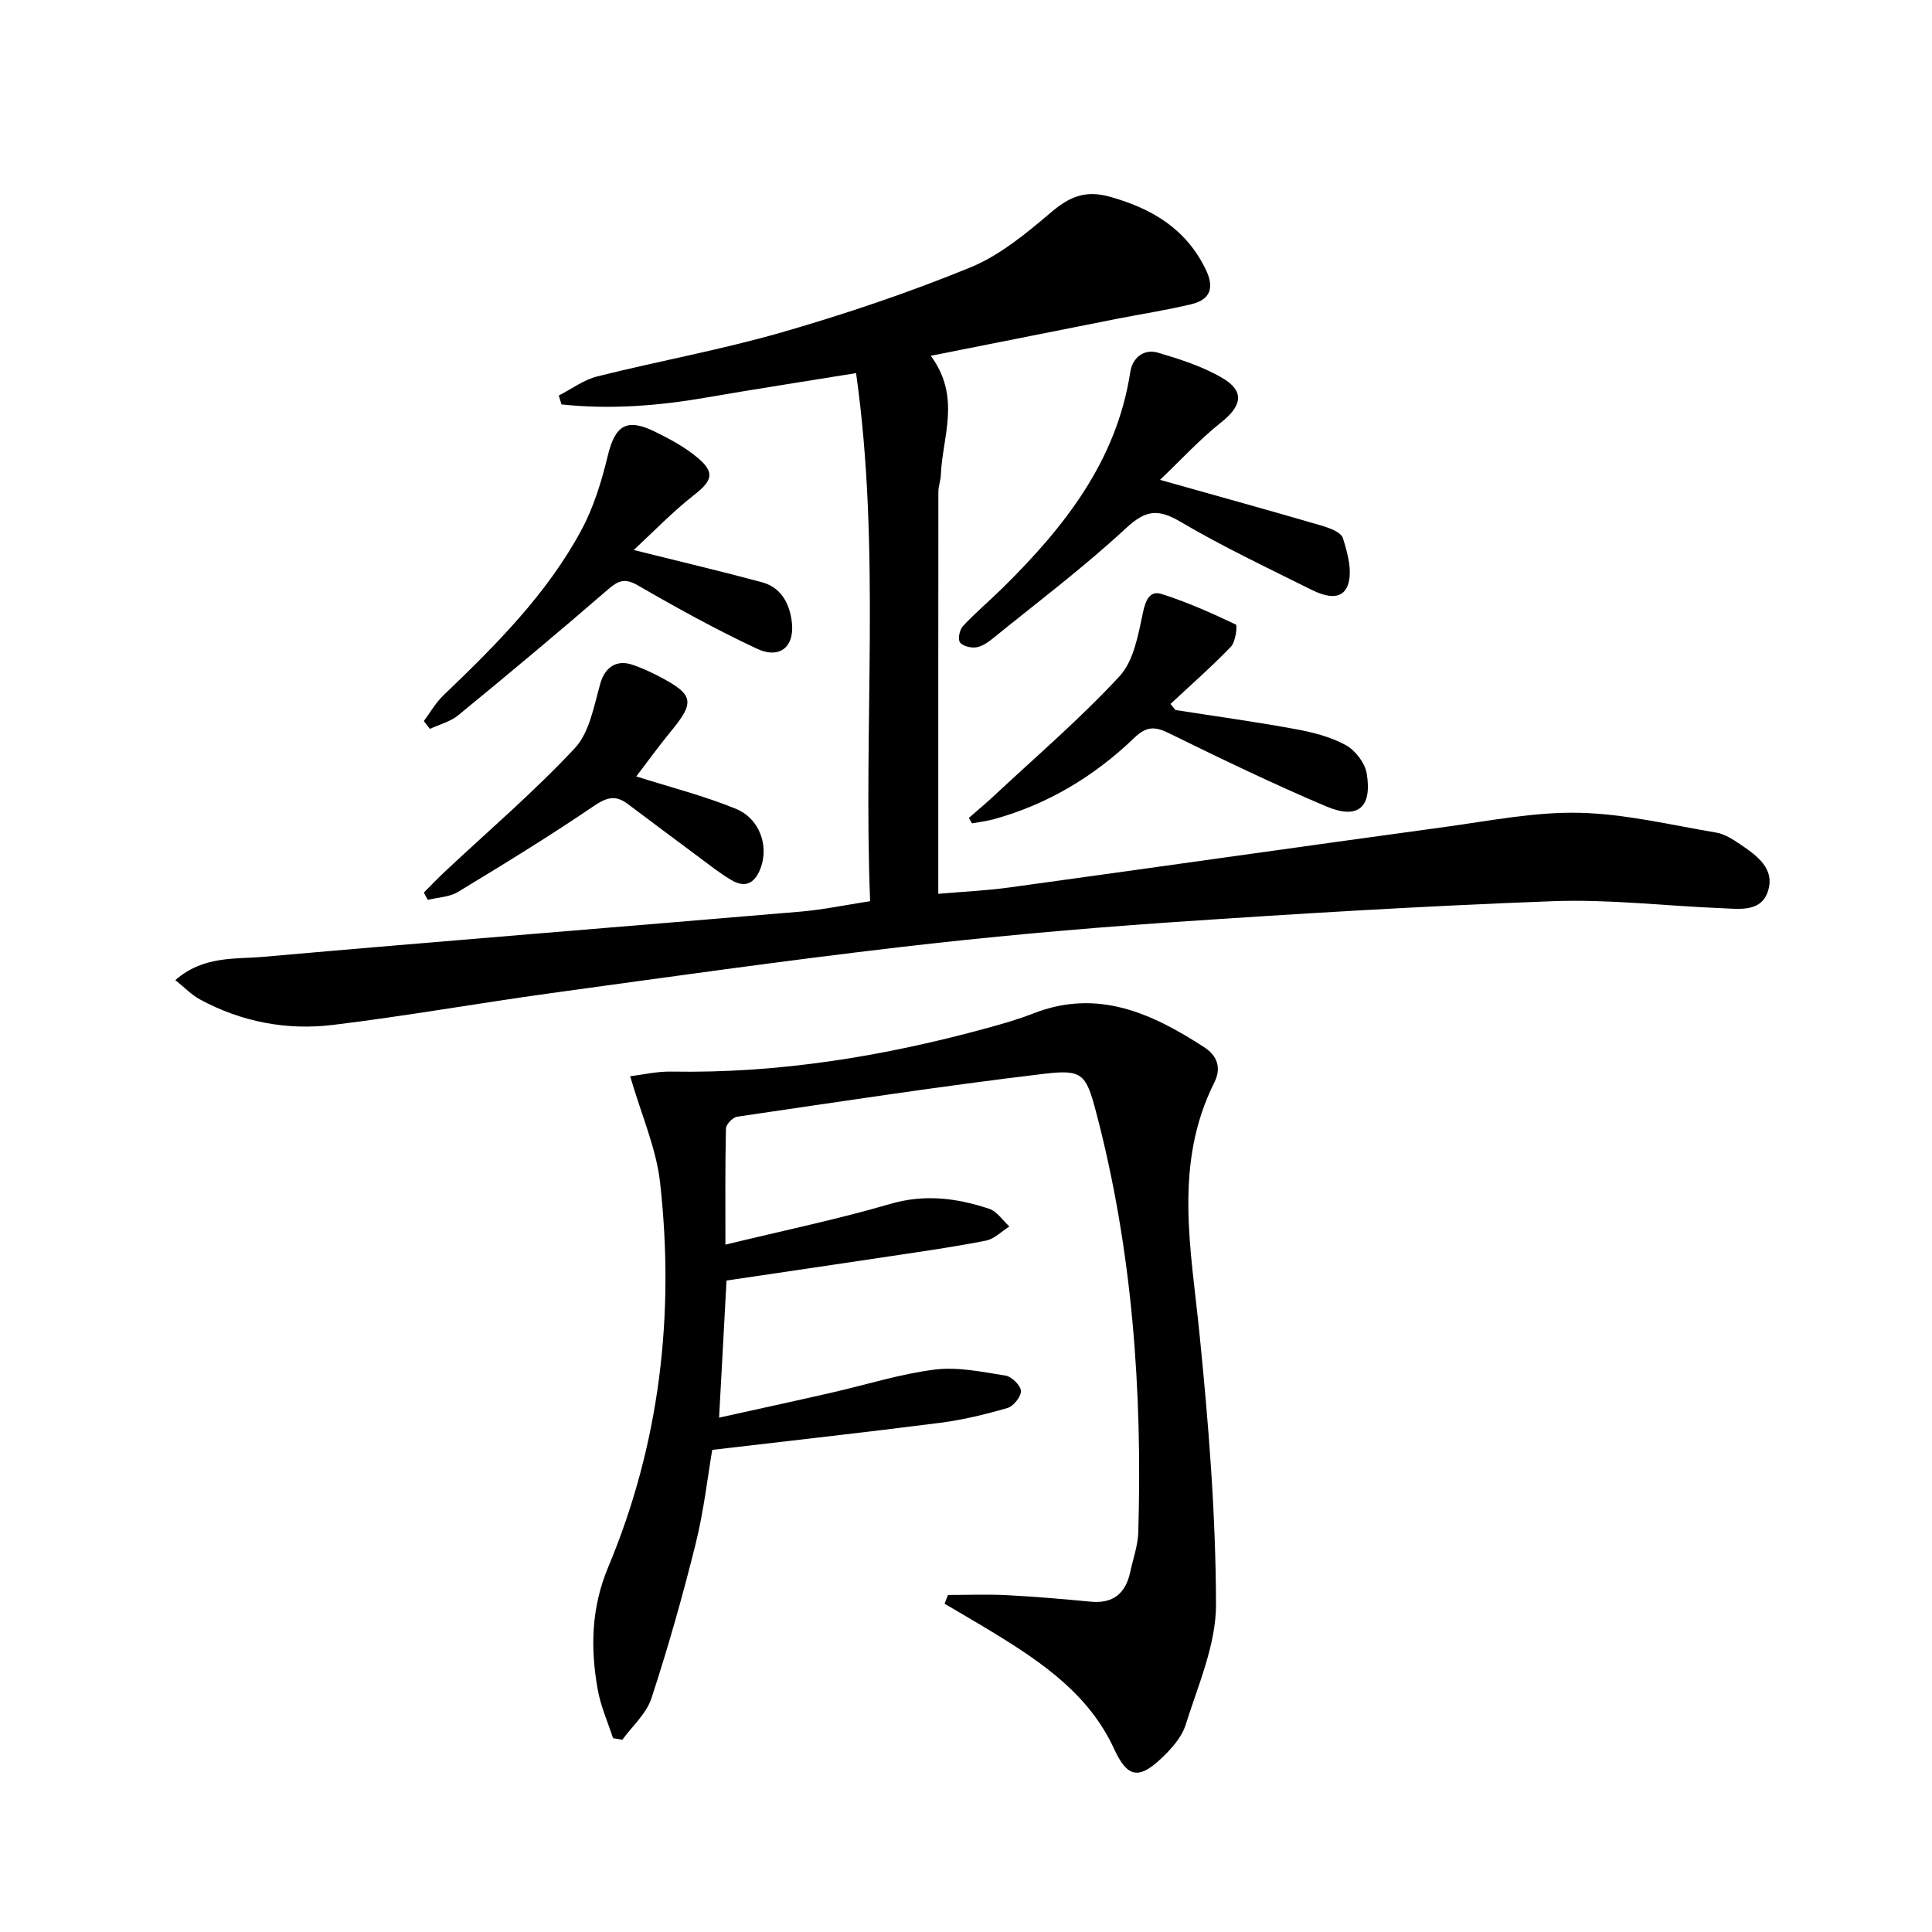
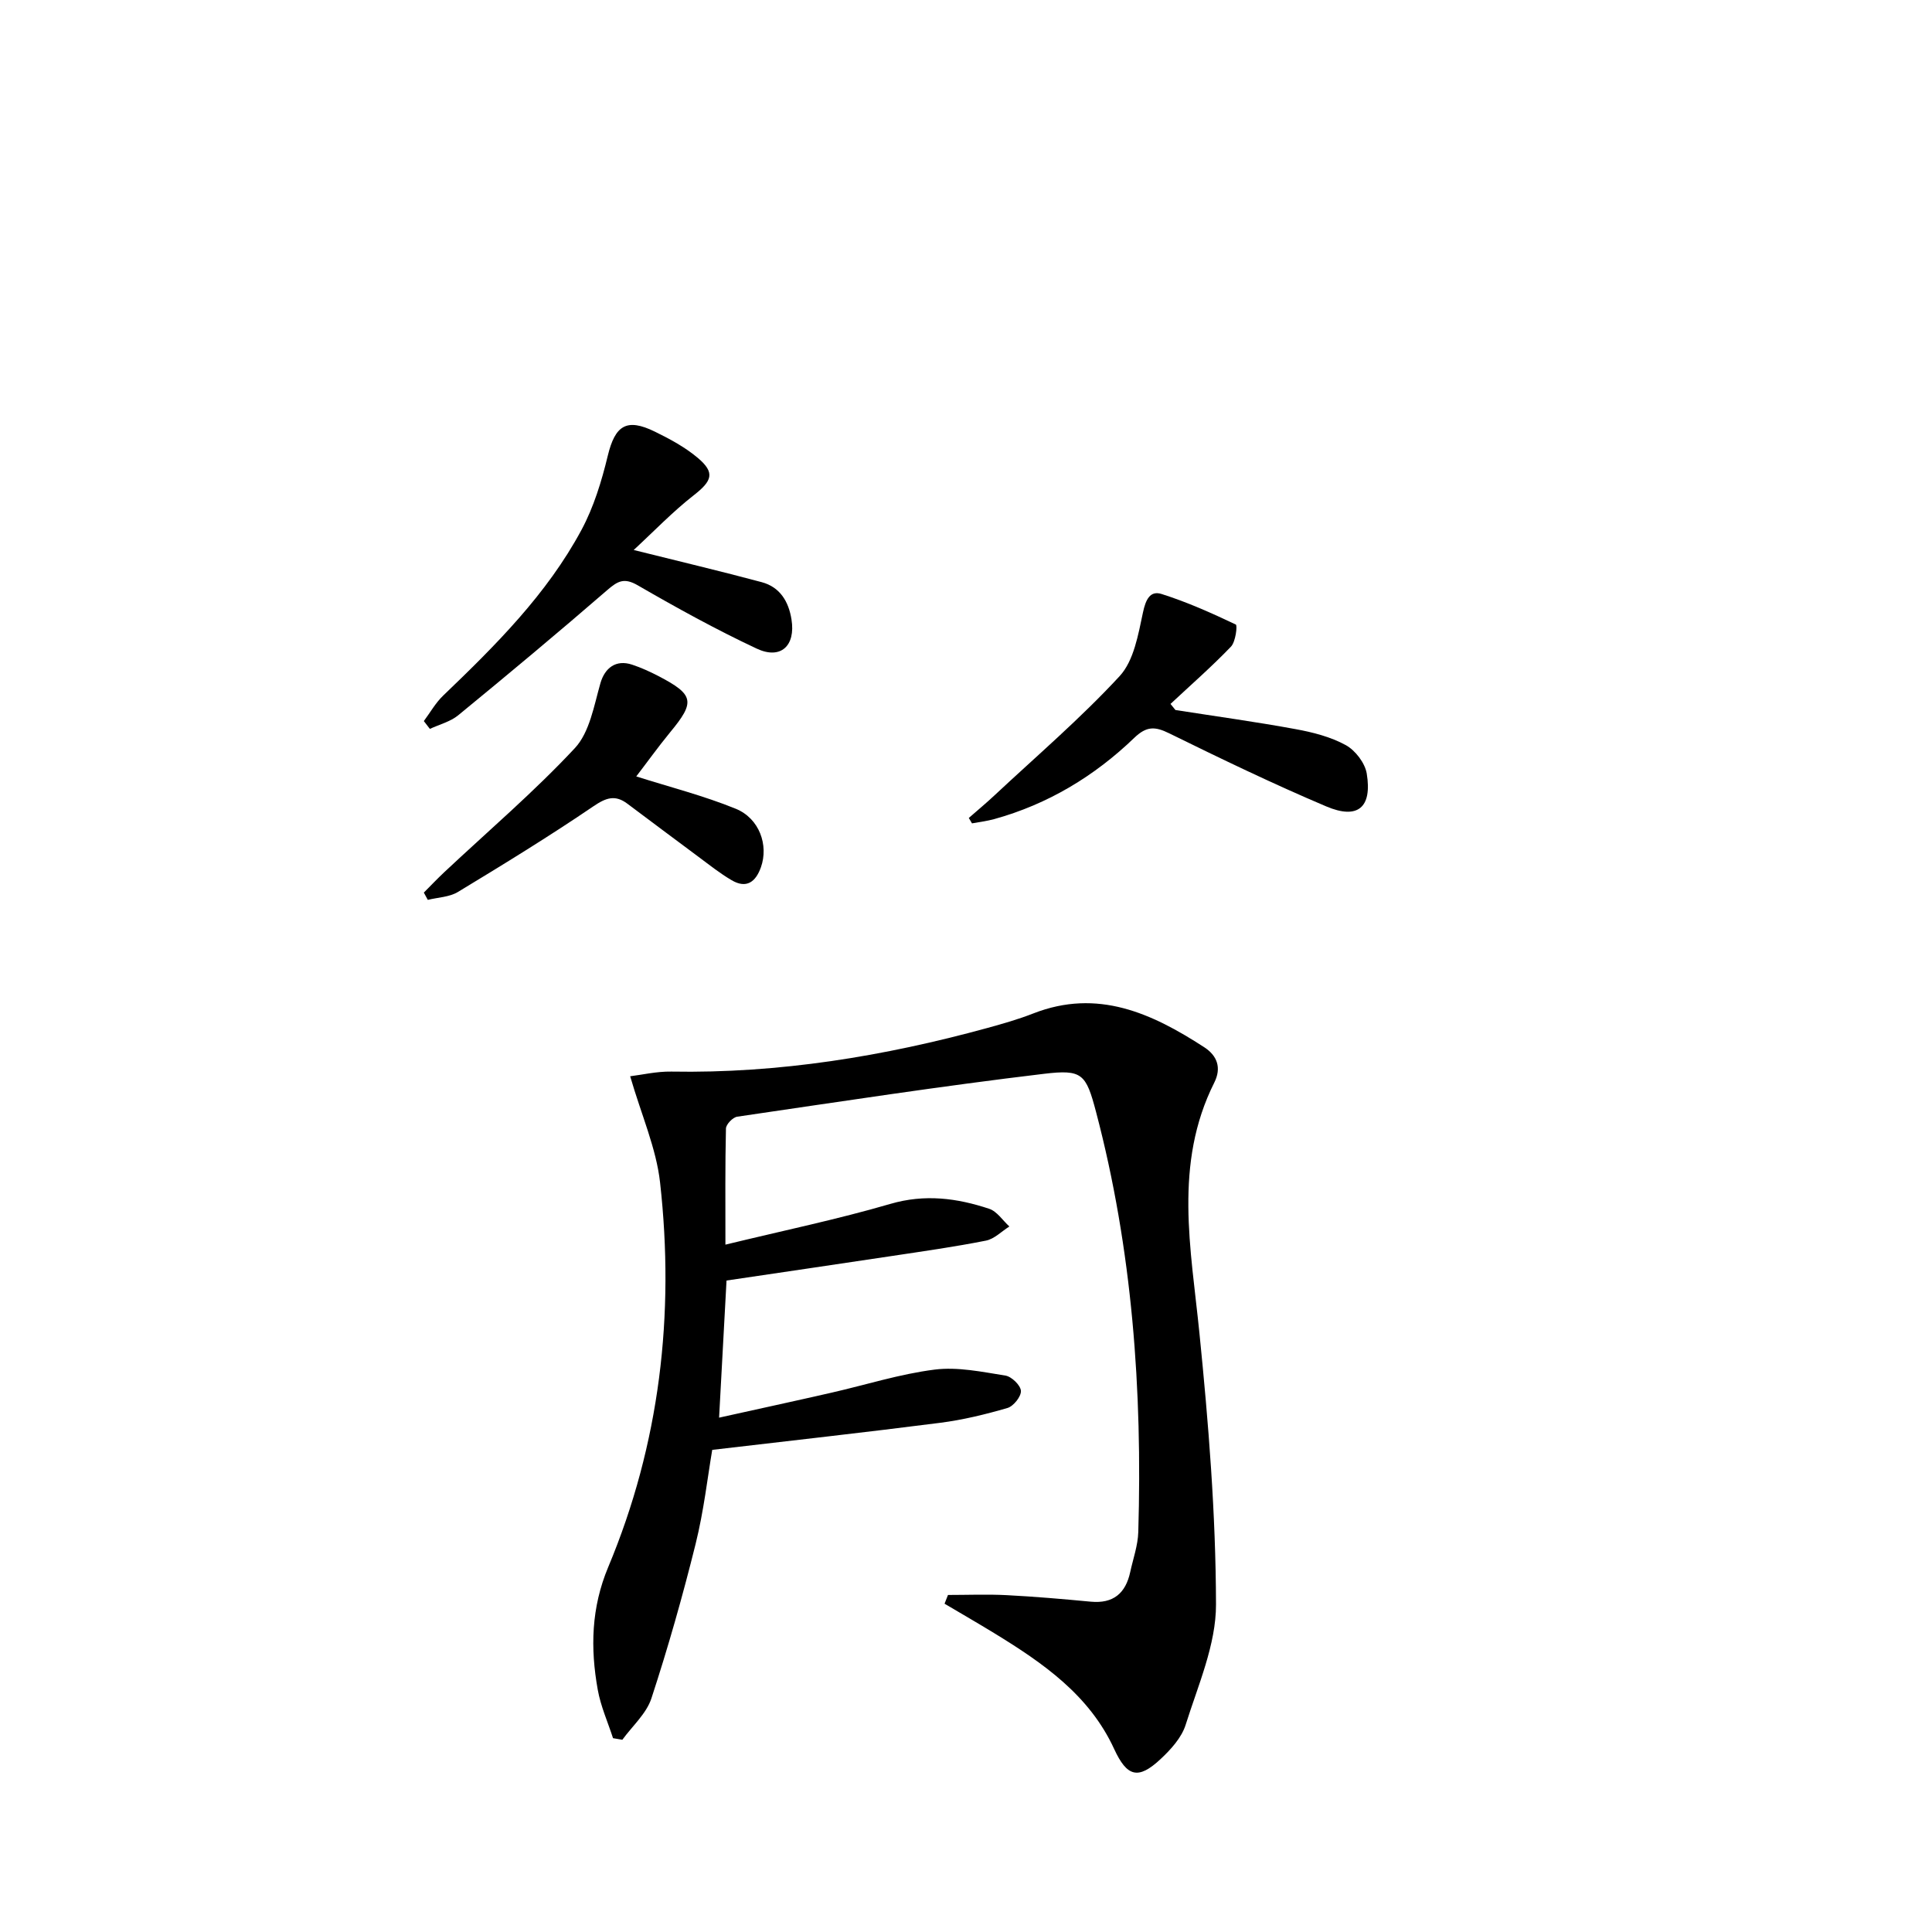
<svg xmlns="http://www.w3.org/2000/svg" enable-background="new 0 0 400 400" viewBox="0 0 400 400">
-   <path d="m36.3 202.92c5.81-5.07 12.3-4.3 18.22-4.82 37.07-3.27 74.17-6.21 111.25-9.36 4.59-.39 9.13-1.35 14.38-2.16-1.46-36.46 2.25-72.88-2.91-109.33-10.95 1.78-21.07 3.33-31.15 5.08-9.94 1.72-19.87 2.47-29.84 1.4-.19-.61-.37-1.23-.56-1.84 2.65-1.35 5.16-3.26 7.98-3.96 12.7-3.18 25.64-5.51 38.21-9.13 13.21-3.81 26.32-8.23 39.04-13.44 6.12-2.51 11.58-7.06 16.72-11.42 3.79-3.22 7.09-4.62 12.1-3.22 8.77 2.45 15.84 6.64 19.93 15.14 1.78 3.71.91 6.17-2.96 7.11-5.14 1.24-10.39 2.04-15.58 3.06-12.6 2.49-25.19 5-38.42 7.63 6.35 8.63 2.38 16.76 2.08 24.71-.04 1.16-.51 2.3-.51 3.45-.03 27.47-.02 54.94-.02 83.23 5-.43 9.88-.65 14.71-1.31 30.1-4.14 60.17-8.43 90.27-12.54 9.21-1.26 18.49-3.12 27.7-2.92 9.49.21 18.95 2.51 28.39 4.1 1.73.29 3.41 1.38 4.91 2.39 3.51 2.37 7.42 5.13 5.73 9.93-1.48 4.2-5.97 3.47-9.55 3.33-11.62-.46-23.27-1.88-34.85-1.45-26.73.99-53.45 2.61-80.14 4.44-18.56 1.28-37.11 2.97-55.59 5.13-23.91 2.8-47.76 6.17-71.62 9.45-15.12 2.08-30.15 4.76-45.3 6.6-9.57 1.16-18.92-.62-27.51-5.27-1.77-.96-3.21-2.49-5.11-4.01z" />
  <path d="m196.27 330.22c4.06 0 8.12-.17 12.17.04 5.8.3 11.6.8 17.39 1.35 4.67.44 7.22-1.74 8.17-6.14.6-2.76 1.59-5.51 1.67-8.28.86-29.37-1.23-58.48-8.75-86.99-2.08-7.9-2.87-8.82-10.76-7.88-21.23 2.53-42.37 5.78-63.53 8.88-.91.13-2.31 1.58-2.33 2.45-.18 7.59-.11 15.19-.11 24.04 12.02-2.92 23.2-5.24 34.13-8.43 7.15-2.09 13.81-1.21 20.49 1.01 1.62.54 2.79 2.41 4.17 3.66-1.61 1.01-3.12 2.59-4.86 2.93-6.51 1.29-13.1 2.22-19.67 3.21-11.29 1.7-22.58 3.35-34.03 5.05-.51 9.37-.99 18.28-1.54 28.39 8.26-1.83 15.78-3.46 23.27-5.17 7.12-1.62 14.15-3.87 21.36-4.78 4.77-.6 9.8.47 14.65 1.24 1.28.2 3.14 2.01 3.21 3.16.07 1.17-1.54 3.19-2.79 3.55-4.57 1.33-9.25 2.47-13.96 3.07-15.44 1.98-30.92 3.69-47.16 5.6-.95 5.56-1.74 12.63-3.44 19.47-2.67 10.75-5.7 21.44-9.15 31.97-1.04 3.18-3.96 5.74-6.02 8.58-.64-.11-1.29-.22-1.93-.33-1.08-3.34-2.55-6.6-3.16-10.02-1.55-8.61-1.36-16.99 2.16-25.39 10.69-25.53 13.8-52.28 10.74-79.64-.79-7.09-3.85-13.92-6.19-21.99 2.39-.29 5.46-1.02 8.52-.97 22.29.4 44.02-3.16 65.44-9.03 3.2-.88 6.42-1.8 9.51-3.01 13.31-5.2 24.53-.04 35.37 6.99 2.71 1.76 3.63 4.27 2.09 7.34-8.45 16.86-4.83 34.32-3.07 51.87 1.88 18.66 3.39 37.43 3.43 56.16.02 8.31-3.71 16.72-6.28 24.91-.84 2.68-3.09 5.15-5.23 7.14-4.62 4.31-6.93 3.62-9.58-2.13-5.14-11.17-14.72-17.78-24.74-23.92-3.43-2.1-6.91-4.1-10.37-6.15.23-.58.47-1.19.71-1.81z" />
-   <path d="m240.17 99.35c12.03 3.39 22.69 6.33 33.3 9.43 1.69.49 4.17 1.38 4.56 2.62.97 3.08 2.01 6.84 1.05 9.64-1.25 3.64-5.05 2.31-7.75.97-9.06-4.52-18.25-8.87-26.96-14-4.66-2.75-7.22-2.39-11.26 1.36-8.74 8.1-18.31 15.31-27.58 22.83-1.01.82-2.24 1.66-3.46 1.83-1.09.15-2.82-.27-3.33-1.06-.47-.71-.06-2.6.63-3.35 2.61-2.79 5.55-5.26 8.27-7.95 12.72-12.55 23.53-26.2 26.37-44.63.46-3 2.8-4.9 5.82-4 4.56 1.36 9.23 2.85 13.29 5.25 4.66 2.75 3.97 5.79-.33 9.19-4.45 3.53-8.32 7.78-12.62 11.87z" />
+   <path d="m240.17 99.35z" />
  <path d="m87.75 149.29c1.32-1.77 2.43-3.77 4.01-5.28 10.82-10.38 21.46-20.96 28.63-34.3 2.54-4.73 4.17-10.08 5.44-15.34 1.52-6.29 3.88-7.89 9.78-4.99 3.11 1.52 6.25 3.22 8.87 5.43 3.63 3.07 2.95 4.76-.85 7.73-4.39 3.43-8.28 7.5-12.43 11.33 9.66 2.41 18.11 4.41 26.5 6.66 3.78 1.01 5.58 4 6.17 7.72.88 5.46-2.23 8.38-7.22 6.03-8.4-3.94-16.56-8.44-24.6-13.09-2.81-1.63-4.14-.91-6.31.97-10.15 8.79-20.47 17.4-30.86 25.92-1.63 1.34-3.91 1.91-5.88 2.83-.42-.53-.84-1.07-1.25-1.62z" />
  <path d="m243.36 147c8.3 1.3 16.63 2.44 24.88 3.96 3.57.65 7.25 1.59 10.39 3.31 1.98 1.09 3.98 3.7 4.34 5.89 1.15 7.03-1.85 9.57-8.38 6.8-11-4.66-21.78-9.86-32.51-15.13-2.96-1.46-4.7-1.51-7.25.94-8.25 7.94-17.88 13.74-29 16.82-1.5.41-3.06.59-4.59.88-.22-.37-.44-.75-.66-1.12 1.78-1.56 3.6-3.07 5.33-4.69 8.72-8.15 17.83-15.94 25.9-24.68 2.95-3.2 3.85-8.6 4.83-13.18.56-2.65 1.47-4.58 3.85-3.82 5.27 1.66 10.36 3.95 15.37 6.32.36.17-.03 3.57-1 4.58-3.98 4.14-8.32 7.94-12.52 11.86.34.42.68.84 1.02 1.26z" />
  <path d="m131.73 160.75c6.92 2.2 13.94 3.98 20.59 6.69 4.95 2.02 6.82 7.58 5.23 12.09-1.09 3.08-3 4.51-6.07 2.71-2.41-1.41-4.61-3.17-6.86-4.84-4.93-3.65-9.83-7.34-14.74-11.01-2.5-1.87-4.37-1.26-7 .53-9.15 6.22-18.6 12.02-28.07 17.75-1.76 1.07-4.14 1.12-6.24 1.64-.27-.5-.55-1.01-.82-1.51 1.41-1.41 2.79-2.87 4.24-4.23 9.07-8.51 18.57-16.61 27.03-25.68 3.06-3.29 3.96-8.79 5.29-13.44.9-3.13 3.18-4.96 6.56-3.84 1.88.62 3.71 1.46 5.47 2.37 7.38 3.85 7.63 5.33 2.39 11.65-2.51 3.06-4.83 6.3-7 9.12z" />
</svg>